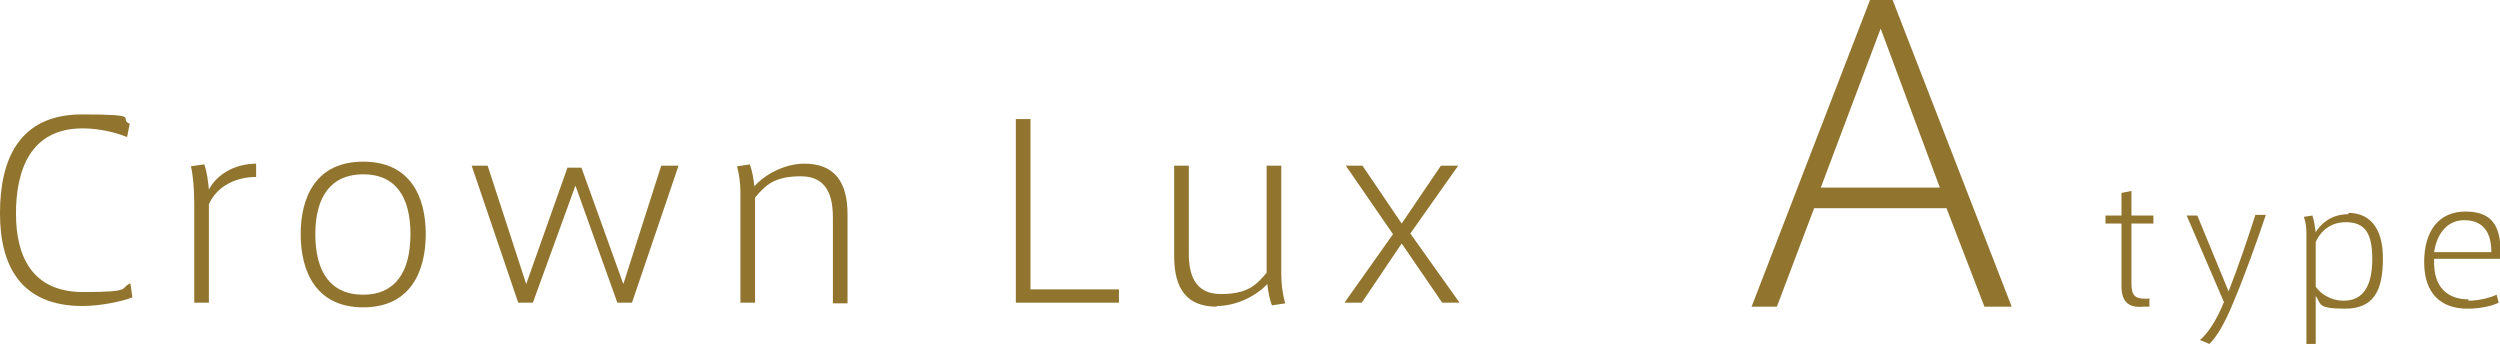
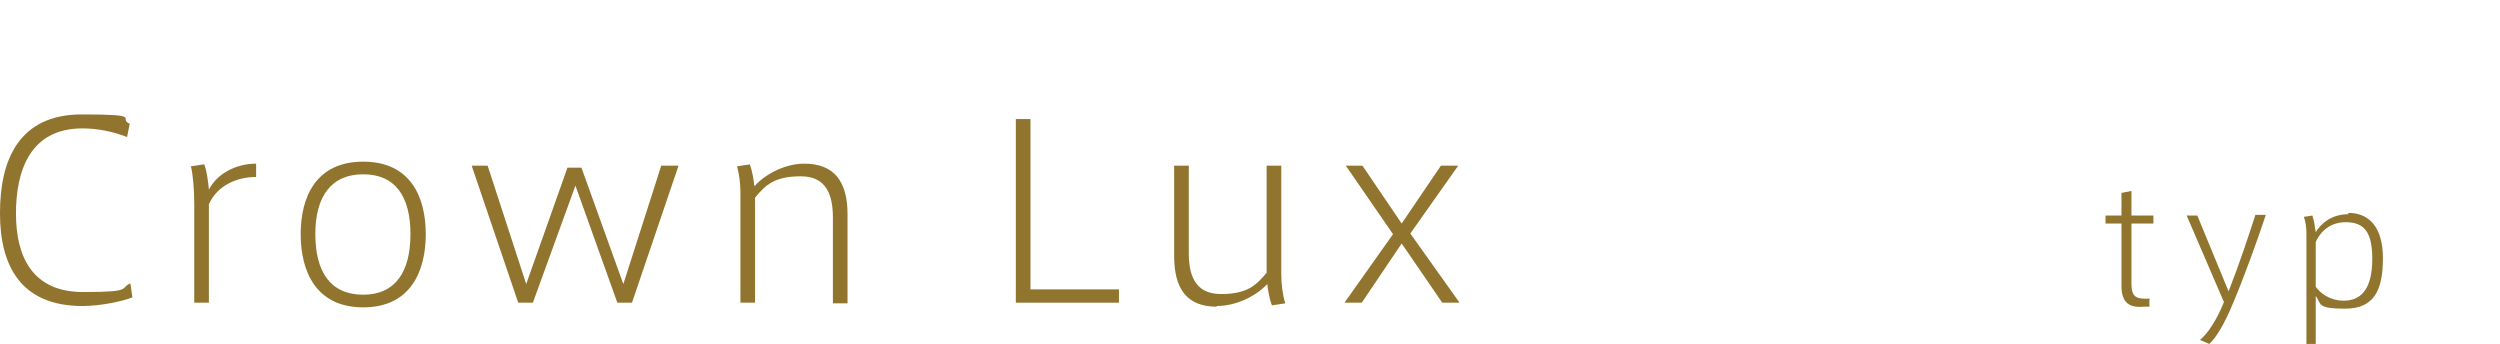
<svg xmlns="http://www.w3.org/2000/svg" id="_レイヤー_2" data-name=" レイヤー 2" version="1.1" viewBox="0 0 375.8 51.7">
  <defs>
    <style>
      .cls-1 {
        fill: #91742e;
        stroke-width: 0px;
      }
    </style>
  </defs>
  <g id="_テキスト" data-name=" テキスト">
    <path class="cls-1" d="M0,32c0-7.9,2.8-14.8,12.3-14.8s5.3.6,7.2,1.4l-.4,2c-2-.8-4.4-1.3-6.7-1.3-7.9,0-10,6.4-10,12.8s2.4,11.8,10.1,11.8,5.4-.6,7.1-1.3l.3,2.1c-1.5.6-4.8,1.3-7.5,1.3C3.1,46,0,39.9,0,32.1c0,0,0,0,0,0Z" />
    <path class="cls-1" d="M38.5,24.6v2c-2.8,0-5.8,1.2-7.1,4.1v14.8h-2.2v-14.9c0-2.2-.2-4.4-.5-5.6l2-.3c.4,1,.6,2.7.7,3.8,1.3-2.5,4.2-3.9,7.1-3.9h0Z" />
    <path class="cls-1" d="M64,35.2c0,5.6-2.3,11-9.4,11s-9.4-5.4-9.4-11,2.3-10.9,9.4-10.9,9.4,5.3,9.4,10.9h0ZM54.6,44.3c4.8,0,7.1-3.4,7.1-9.1s-2.3-9-7.1-9-7.2,3.3-7.2,9,2.3,9.1,7.2,9.1c0,0,0,0,0,0Z" />
    <path class="cls-1" d="M99.6,24.9h2.4l-7,20.6h-2.2l-6.3-17.6-6.4,17.6h-2.2l-7-20.6h2.4l5.8,17.8,6.2-17.5h2.1l6.3,17.5,5.7-17.8h0Z" />
    <path class="cls-1" d="M112.7,24.7c.4,1,.6,2.4.7,3.3,1.8-2,4.8-3.4,7.5-3.4,4.5,0,6.5,2.7,6.5,7.6v13.4h-2.2v-12.9c0-3.1-.8-6.2-4.8-6.2s-5.3,1.3-6.9,3.2v15.8h-2.2v-16.7c0-1.2-.2-2.7-.5-3.8l2-.3h0Z" />
    <path class="cls-1" d="M154.9,43.5h13.3v2h-15.5v-27.6h2.2v25.6h0Z" />
    <path class="cls-1" d="M182.9,46.1c-4.5,0-6.4-2.7-6.4-7.6v-13.6h2.2v13.2c0,3,.8,6.1,4.8,6.1s5.3-1.3,6.9-3.2v-16.1h2.2v16.3c0,1.5.2,3.1.6,4.4l-2,.3c-.4-1-.6-2.3-.7-3.2-1.9,2-4.9,3.3-7.6,3.3h0Z" />
    <path class="cls-1" d="M202.2,24.9h2.6l5.9,8.7,5.9-8.7h2.6l-7.2,10.2,7.4,10.4h-2.6l-6.1-8.9-6,8.9h-2.6l7.3-10.3-7.1-10.3h0Z" />
-     <path class="cls-1" d="M281.1,0h3.4l17.9,46.1h-4.1l-5.7-14.8h-19.9l-5.6,14.8h-3.8L281.1,0ZM291.6,28.2l-8.9-23.9-9,23.9h17.9Z" />
    <path class="cls-1" d="M323.1,45v1.1h-.9c-2.1.2-3.3-.6-3.3-3.1v-9.4h-2.4v-1.2h2.4v-3.4l1.5-.3v3.7h3.3v1.2h-3.3v9c0,1.8.5,2.3,2.1,2.3h.7Z" />
    <path class="cls-1" d="M339,32.3h1.6c-1.2,3.6-3.2,9.2-4.9,13.2-1.3,3.2-2.6,5.3-3.6,6.2l-1.4-.6c1.1-.9,2.5-2.9,3.6-5.7l-5.6-13h1.6l4.7,11.4c1.5-3.8,3-8.3,4-11.4h0Z" />
    <path class="cls-1" d="M353,32c3,0,5.2,2,5.2,6.8s-1.3,7.6-5.7,7.6-3.5-.8-4.4-1.9v7.2h-1.4v-16.6c0-.8-.1-1.8-.4-2.5l1.3-.2c.2.6.4,1.7.5,2.5.6-1,2.1-2.7,4.9-2.7h0,0ZM348.1,41.4c0,.6,0,1.2,0,1.7.6.9,2.1,2.1,4.2,2.1,3,0,4.3-2.3,4.3-6.3s-1.2-5.5-4-5.5-4.1,2-4.5,3c0,.4,0,1.1,0,1.6v3.6h0Z" />
-     <path class="cls-1" d="M371,45.2c1.6,0,3.2-.4,4.3-.9l.3,1.2c-1,.5-2.8.9-4.7.9-3.9,0-6.5-2.2-6.5-7s2.3-7.6,6.2-7.6,5.3,2,5.3,6.3v.8h-10c-.2,4.5,2.2,6.1,5.2,6.1h0,0ZM370.4,33.1c-2.5,0-4.1,2-4.5,4.8h8.6c0-3.2-1.4-4.8-4.1-4.8h0Z" />
  </g>
</svg>